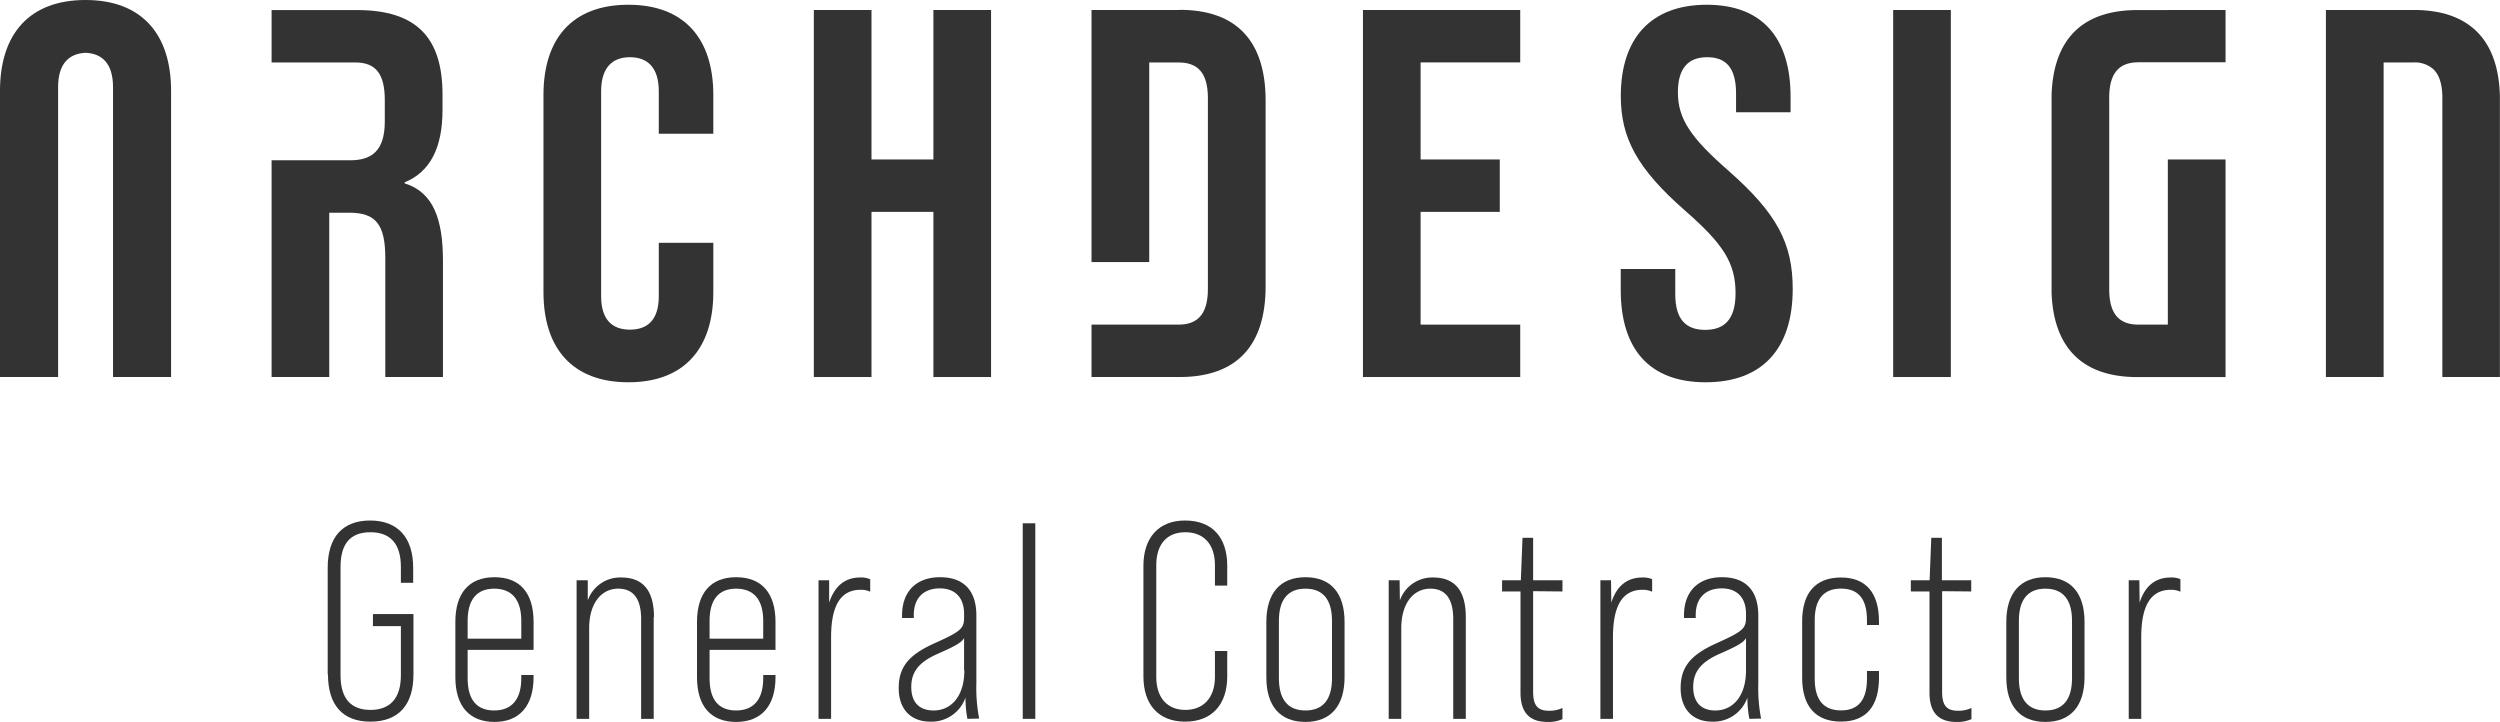
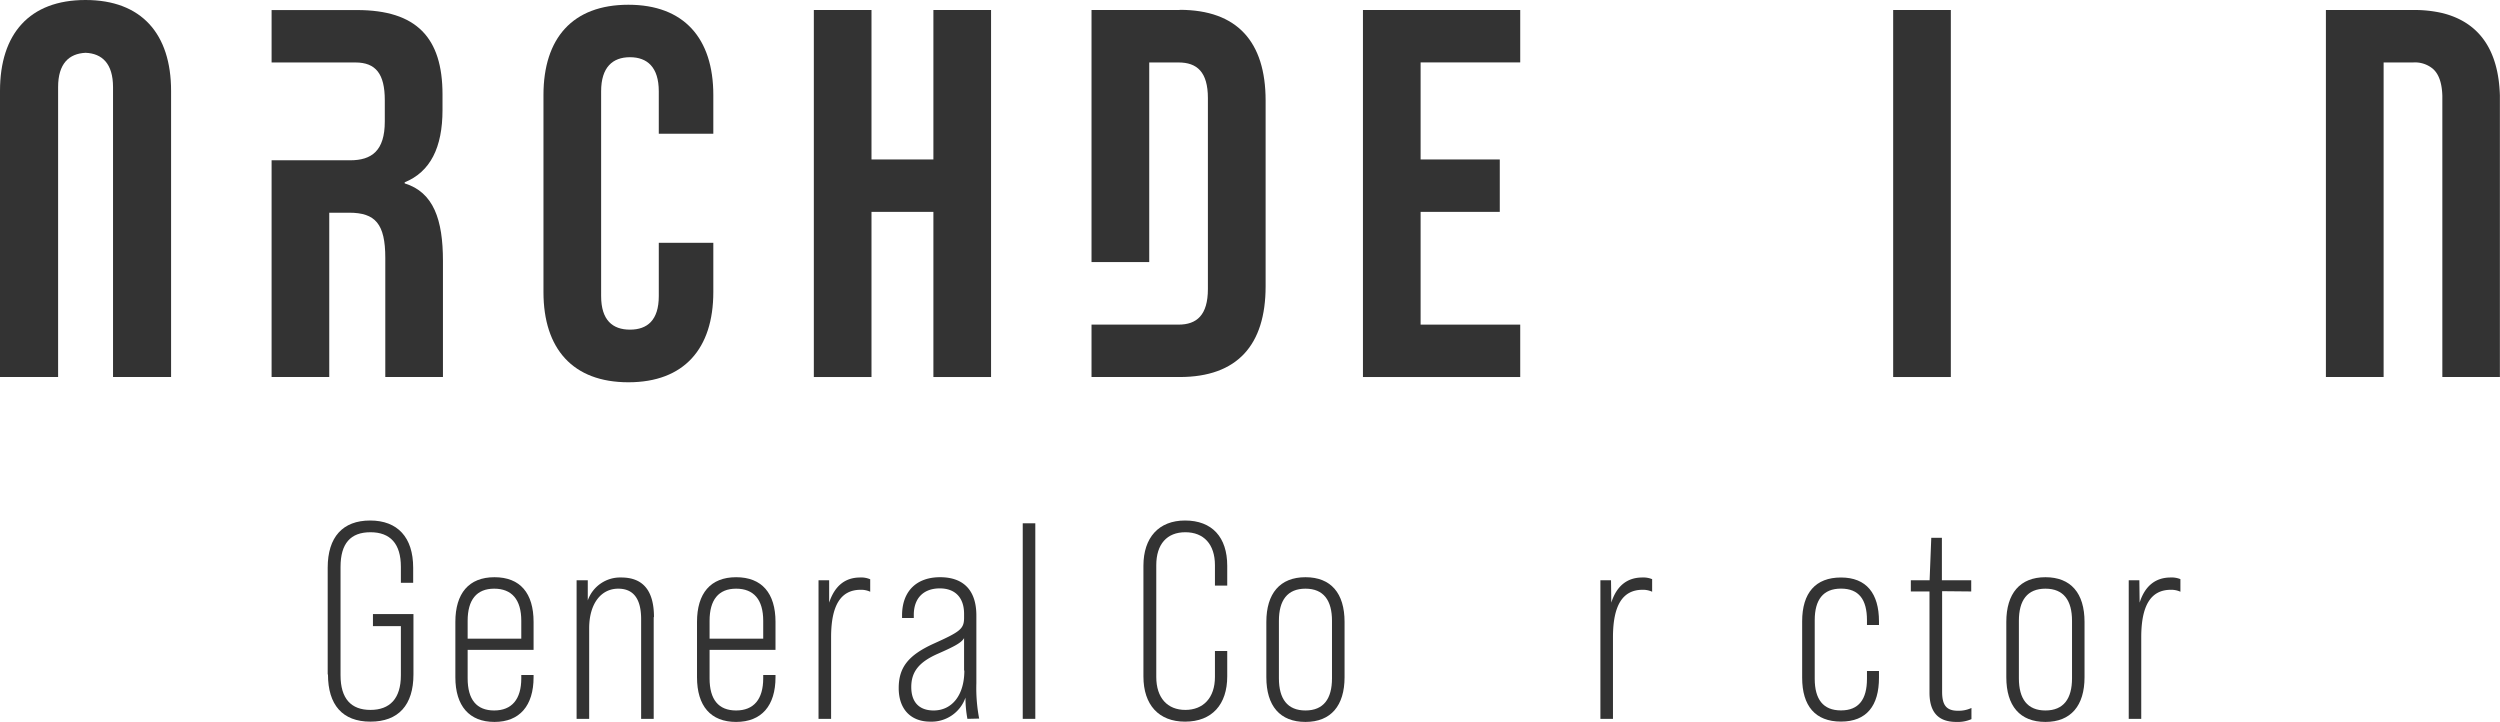
<svg xmlns="http://www.w3.org/2000/svg" viewBox="0 0 447.45 129.16">
  <defs>
    <style>.cls-1{fill:#333;}</style>
  </defs>
  <g id="Livello_2" data-name="Livello 2">
    <g id="Livello_1-2" data-name="Livello 1">
      <path class="cls-1" d="M211.13,1.79H195.36V46.9h10.33V11.18h5.25c3.29,0,5.25,1.69,5.25,6.38V51.72c0,4.69-2,6.38-5.25,6.38H195.36v9.38h15.77c10.32,0,15.39-5.72,15.39-16.23V18c0-10.51-5.07-16.24-15.39-16.24" />
      <polygon class="cls-1" points="243.94 67.48 272.09 67.48 272.09 58.1 254.26 58.1 254.26 37.92 268.43 37.92 268.43 28.54 254.26 28.54 254.26 11.17 272.09 11.17 272.09 1.79 243.94 1.79 243.94 67.48" />
-       <path class="cls-1" d="M309.41,30.6c-6.76-5.91-9.1-9.29-9.1-14.07,0-4.51,2-6.29,5.25-6.29s5.16,1.78,5.16,6.47v3.38h9.76V17.37c0-10.51-5-16.52-15-16.52s-15.39,6-15.39,16.33c0,7.51,2.91,13,11.54,20.55,6.76,5.92,9,9.3,9,14.74,0,4.88-2.16,6.57-5.44,6.57s-5.35-1.69-5.35-6.38V48.15h-9.76v3.76c0,10.5,5.06,16.51,15.2,16.51s15.58-6,15.58-16.7c0-8.17-2.82-13.52-11.45-21.12" />
      <rect class="cls-1" x="338.84" y="1.79" width="10.32" height="65.69" />
-       <path class="cls-1" d="M388,1.8h-5.44c-10,0-15.07,5.37-15.37,15.26,0,.32,0,.63,0,1V51.26c0,.26,0,.5,0,.75v.33c.34,9.8,5.41,15.15,15.37,15.15h15.77V28.54H388V58.1h-5.25c-3.19,0-5.14-1.59-5.24-6a2.88,2.88,0,0,1,0-.42V17.57a2.82,2.82,0,0,1,0-.42c.1-4.39,2.05-6,5.24-6h15.58V1.79H388Z" />
      <path class="cls-1" d="M15.3,0C5.28,0,0,6.05,0,16.26V67.48H10.4V15.59c0-4.21,1.95-6,4.92-6.14,2.95.12,4.91,1.93,4.91,6.14V67.48H30.62V16.26C30.62,6.05,25.32,0,15.3,0" />
      <path class="cls-1" d="M112.47.85c-10,0-15.2,6-15.2,16.15V52.28c0,10.14,5.25,16.14,15.2,16.14s15.2-6,15.2-16.14V43.46h-9.76V53c0,4.32-2.06,6-5.16,6s-5.16-1.69-5.16-6V16.34c0-4.32,2.07-6.1,5.16-6.1s5.16,1.78,5.16,6.1v7.6h9.76V17c0-10.14-5.25-16.15-15.2-16.15" />
      <polygon class="cls-1" points="167.06 1.79 167.06 28.54 155.98 28.54 155.98 1.79 145.66 1.79 145.66 67.48 155.98 67.48 155.98 37.92 167.06 37.92 167.06 67.48 177.38 67.48 177.38 1.79 167.06 1.79" />
      <path class="cls-1" d="M426.61,1.79h5.45a22,22,0,0,1,5.07.55C443.79,4,447.18,9,447.43,17.06c0,.32,0,.64,0,1V67.48H437.13V17.57c0-.15,0-.3,0-.43-.07-2.36-.66-3.92-1.7-4.83a5,5,0,0,0-3.54-1.13h-5.27v56.3H416.29V1.79Z" />
      <path class="cls-1" d="M72.43,32.82v-.19C77,30.76,79.2,26.44,79.2,19.69V16.9c0-10.13-4.61-15.1-15.31-15.1H48.61v9.38h15c3.66,0,5.26,2.06,5.26,6.74v3.83c0,5.25-2.35,6.94-6.21,6.94H48.61V67.48H58.93V38.07h3.56c4.69,0,6.47,2,6.47,8.08V67.48H79.28V46.71c0-7.41-1.68-12.29-6.85-13.89" />
      <path class="cls-1" d="M58.65,120.71v-19.1c0-5.5,2.7-8.45,7.6-8.45s7.7,3,7.7,8.45v2.7h-2.2v-2.85c0-4.15-1.9-6.2-5.45-6.2s-5.35,2-5.35,6.2v19.4c0,4.2,1.9,6.2,5.35,6.2s5.45-2,5.45-6.2v-8.8h-5v-2.15H74v10.8c0,5.5-2.7,8.45-7.7,8.45s-7.6-3-7.6-8.45" />
      <path class="cls-1" d="M95.5,111.31v5H83.7v5.1c0,3.8,1.6,5.75,4.75,5.75s4.85-2,4.85-5.75v-.6h2.2v.4c0,5.1-2.5,8-7,8s-7-2.85-7-8v-9.9c0-5.1,2.4-8,7-8s7,2.85,7,8m-2.2,3v-3.2c0-3.8-1.7-5.75-4.85-5.75s-4.75,2-4.75,5.75v3.2Z" />
      <path class="cls-1" d="M117,110.46v18.2h-2.25V110.81c0-3.6-1.35-5.45-4.1-5.45-3.05,0-5.2,2.65-5.2,7.1v16.2H103.2v-24.8h2l0,3.6a6.14,6.14,0,0,1,6-4.1c3.85,0,5.85,2.3,5.85,7.1" />
      <path class="cls-1" d="M138.8,111.31v5H127v5.1c0,3.8,1.6,5.75,4.75,5.75s4.85-2,4.85-5.75v-.6h2.2v.4c0,5.1-2.5,8-7.05,8s-7-2.85-7-8v-9.9c0-5.1,2.4-8,7-8s7.05,2.85,7.05,8m-2.2,3v-3.2c0-3.8-1.7-5.75-4.85-5.75s-4.75,2-4.75,5.75v3.2Z" />
      <path class="cls-1" d="M155.75,103.66v2.25a3.84,3.84,0,0,0-1.7-.35c-3.55,0-5.3,2.75-5.3,8.5v14.6H146.5v-24.8h1.9l0,4c1-3,2.85-4.5,5.55-4.5a4,4,0,0,1,1.75.3" />
      <path class="cls-1" d="M173.15,128.66a20.35,20.35,0,0,1-.35-3.8,6.43,6.43,0,0,1-6.3,4.3c-3.55,0-5.65-2.3-5.65-6s1.7-5.9,6.35-8,5.35-2.6,5.35-4.6v-.7c0-2.9-1.6-4.55-4.35-4.55s-4.65,1.6-4.65,4.75v.55h-2.1v-.45c0-4.45,2.7-6.85,6.8-6.85,4.3,0,6.5,2.45,6.5,6.85v12.1a29.1,29.1,0,0,0,.5,6.35Zm-.6-8.65v-5.8c-.5.85-1.75,1.5-4.7,2.8-3.4,1.5-4.75,3.25-4.75,5.95s1.4,4.2,4,4.2c3.3,0,5.5-2.75,5.5-7.15" />
      <rect class="cls-1" x="183.05" y="93.66" width="2.25" height="35" />
      <path class="cls-1" d="M204.65,121.06v-19.8c0-5.05,2.75-8.1,7.45-8.1,4.85,0,7.55,3,7.55,8.1v3.55h-2.2v-3.65c0-3.75-2-5.9-5.3-5.9s-5.2,2.15-5.2,5.9v20c0,3.75,2,5.9,5.2,5.9s5.3-2.15,5.3-5.9v-4.65h2.2v4.55c0,5-2.7,8.1-7.55,8.1-4.7,0-7.45-3-7.45-8.1" />
      <path class="cls-1" d="M226.65,121.21v-9.9c0-5.1,2.45-8,7-8s7,2.85,7,8v9.9c0,5.1-2.45,8-7,8s-7-2.85-7-8m11.75.2v-10.3c0-3.65-1.5-5.75-4.75-5.75s-4.75,2.1-4.75,5.75v10.3c0,3.65,1.5,5.75,4.75,5.75s4.75-2.1,4.75-5.75" />
-       <path class="cls-1" d="M262.35,110.46v18.2H260.1V110.81c0-3.6-1.35-5.45-4.1-5.45-3.05,0-5.2,2.65-5.2,7.1v16.2h-2.25v-24.8h1.95l.05,3.6a6.14,6.14,0,0,1,5.95-4.1c3.85,0,5.85,2.3,5.85,7.1" />
-       <path class="cls-1" d="M274.4,105.81v18c0,2.45.8,3.4,2.85,3.4a5.37,5.37,0,0,0,2.4-.5v2a6,6,0,0,1-2.7.5c-3.25,0-4.81-1.75-4.81-5.25v-18.1h-3.3v-2h3.36l.3-7.6h1.9v7.6h5.25v2Z" />
      <path class="cls-1" d="M295.7,103.66v2.25a3.9,3.9,0,0,0-1.7-.35c-3.56,0-5.31,2.75-5.31,8.5v14.6h-2.25v-24.8h1.9l.05,4c.95-3,2.85-4.5,5.55-4.5a4.11,4.11,0,0,1,1.76.3" />
-       <path class="cls-1" d="M313.1,128.66a20.35,20.35,0,0,1-.35-3.8,6.43,6.43,0,0,1-6.3,4.3c-3.55,0-5.65-2.3-5.65-6s1.7-5.9,6.35-8,5.35-2.6,5.35-4.6v-.7c0-2.9-1.6-4.55-4.35-4.55s-4.65,1.6-4.65,4.75v.55h-2.1v-.45c0-4.45,2.7-6.85,6.8-6.85,4.3,0,6.5,2.45,6.5,6.85v12.1a29.1,29.1,0,0,0,.5,6.35Zm-.6-8.65v-5.8c-.5.85-1.75,1.5-4.7,2.8-3.4,1.5-4.75,3.25-4.75,5.95s1.4,4.2,3.95,4.2c3.3,0,5.5-2.75,5.5-7.15" />
      <path class="cls-1" d="M322.55,121.31v-10.1c0-5.1,2.4-7.85,6.95-7.85s6.8,2.85,6.8,7.85v.65h-2.15V111c0-3.7-1.45-5.65-4.65-5.65s-4.7,2-4.7,5.65v10.5c0,3.65,1.5,5.65,4.7,5.65s4.65-2,4.65-5.65v-1.4h2.15v1.2c0,5-2.2,7.85-6.8,7.85s-6.95-2.8-6.95-7.85" />
      <path class="cls-1" d="M347.6,105.81v18c0,2.45.8,3.4,2.85,3.4a5.37,5.37,0,0,0,2.4-.5v2a6,6,0,0,1-2.7.5c-3.25,0-4.81-1.75-4.81-5.25v-18.1H342v-2h3.36l.3-7.6h1.9v7.6h5.25v2Z" />
      <path class="cls-1" d="M359.09,121.21v-9.9c0-5.1,2.45-8,7-8s7,2.85,7,8v9.9c0,5.1-2.45,8-7,8s-7-2.85-7-8m11.76.2v-10.3c0-3.65-1.5-5.75-4.76-5.75s-4.75,2.1-4.75,5.75v10.3c0,3.65,1.5,5.75,4.75,5.75s4.76-2.1,4.76-5.75" />
      <path class="cls-1" d="M390.25,103.66v2.25a3.9,3.9,0,0,0-1.7-.35c-3.56,0-5.31,2.75-5.31,8.5v14.6H381v-24.8h1.9l.05,4c.95-3,2.85-4.5,5.55-4.5a4.11,4.11,0,0,1,1.76.3" />
    </g>
  </g>
</svg>